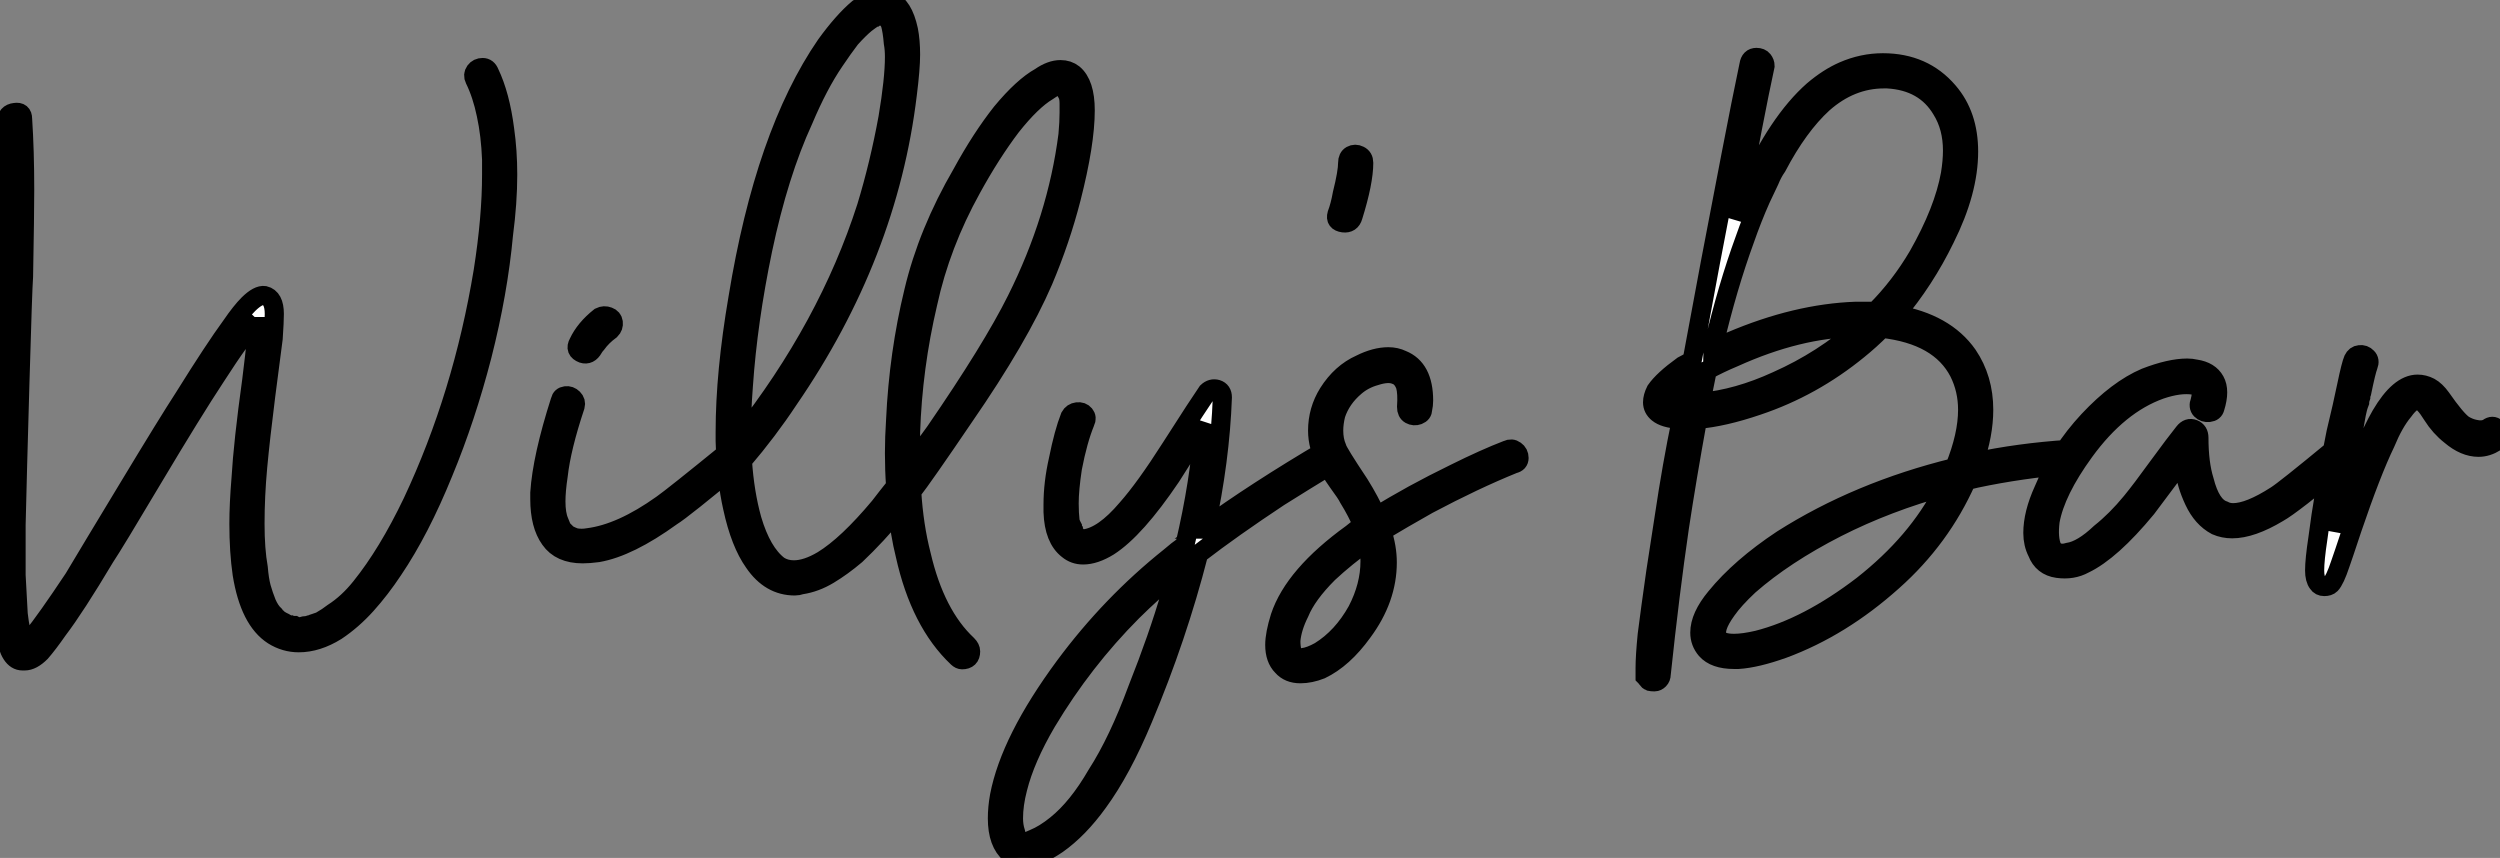
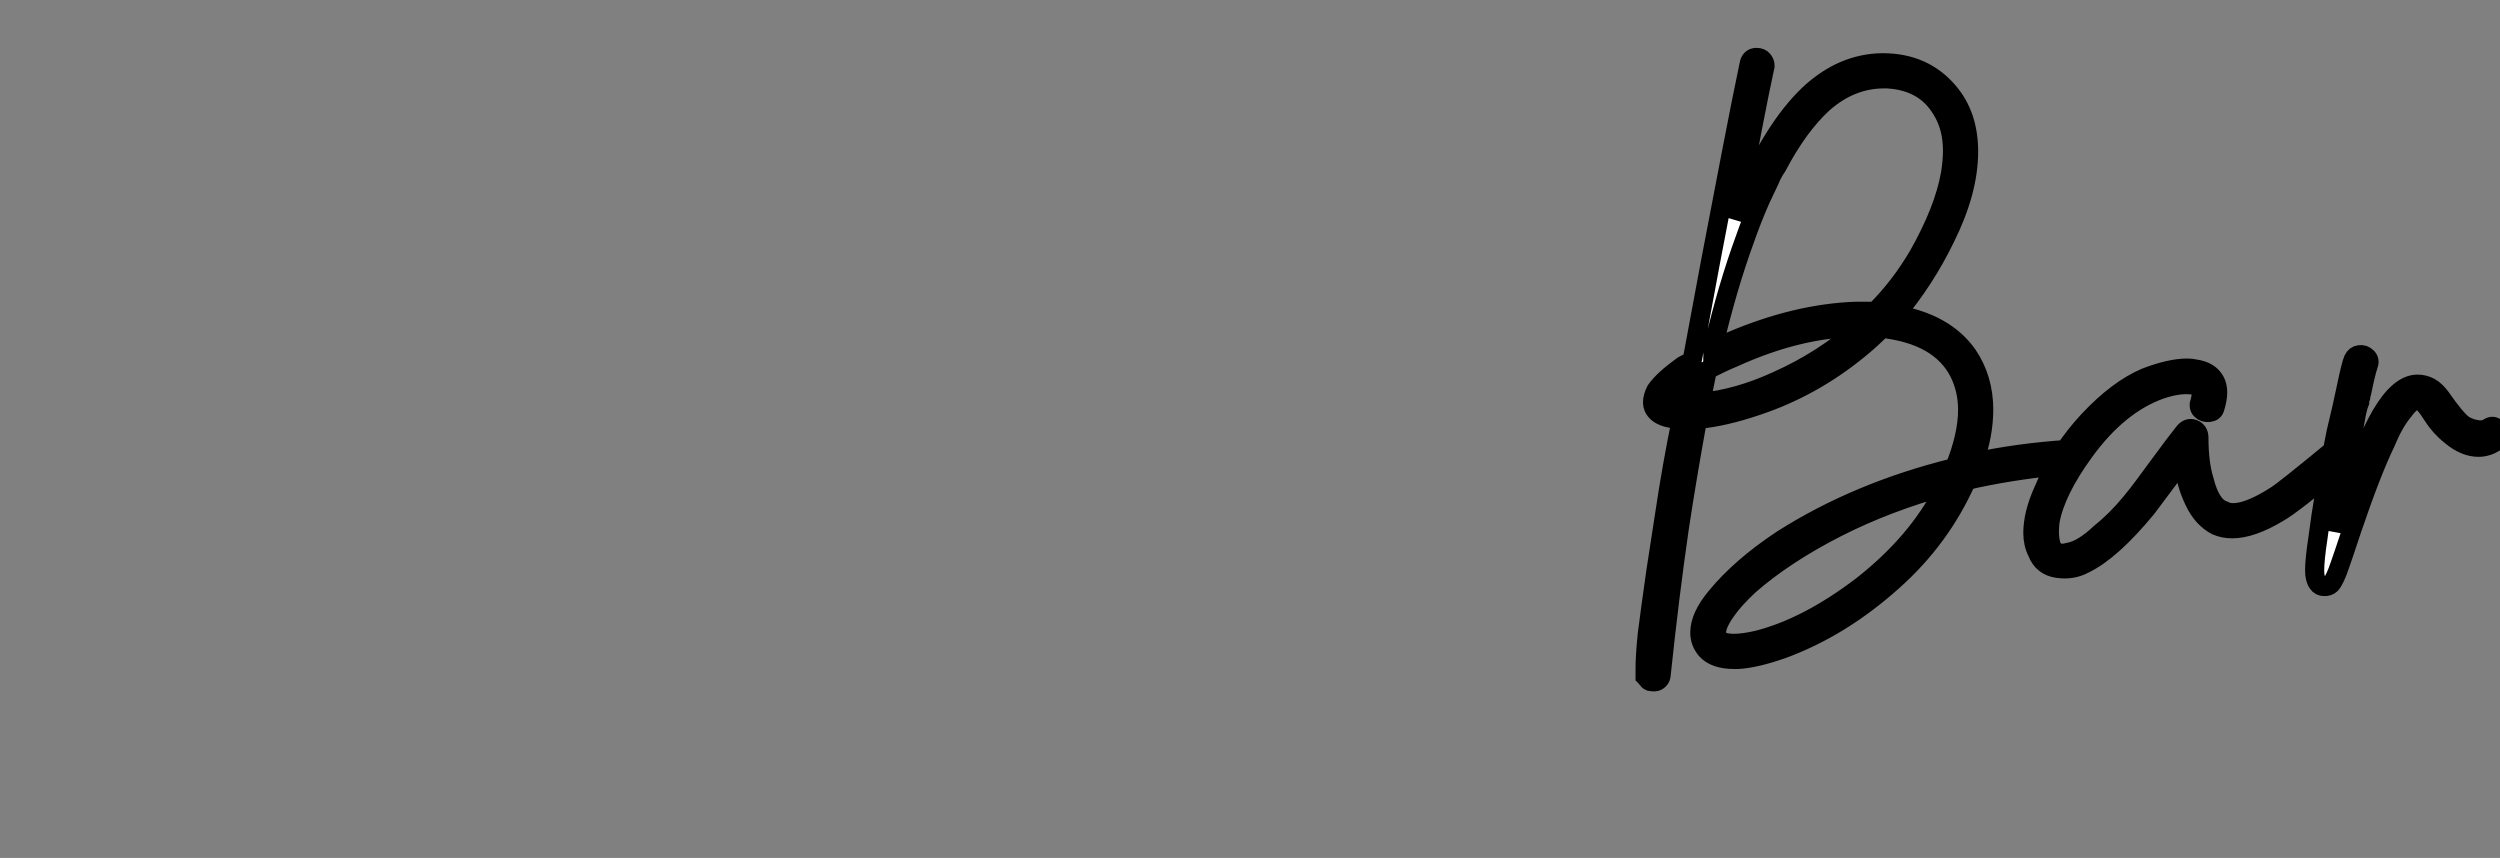
<svg xmlns="http://www.w3.org/2000/svg" viewBox="-1 3.002 130.69 44.85">
  <rect x="-1" y="3.002" width="130.69" height="44.85" fill="#808080" stroke="none" />
-   <path d="M1.29 3.36L1.29 3.42Q1.34 3.42 1.34 3.42L1.34 3.42Q1.34 3.42 1.29 3.36L1.29 3.36L1.29 3.42L1.29 3.36ZM24.81-26.21L24.81-26.21Q24.70-26.43 24.84-26.63Q24.98-26.82 25.23-26.82Q25.48-26.82 25.59-26.54L25.59-26.54Q26.15-25.37 26.38-23.58L26.38-23.58Q26.54-22.46 26.54-21.22L26.54-21.22Q26.54-19.77 26.32-18.09L26.32-18.09Q26.04-15.06 25.20-11.76L25.20-11.76Q24.36-8.51 23.18-5.66L23.18-5.66Q21.95-2.63 20.55-0.56L20.55-0.56Q19.88 0.45 19.15 1.26Q18.42 2.07 17.58 2.63L17.58 2.63Q16.58 3.25 15.62 3.25L15.62 3.25Q14.90 3.25 14.28 2.86L14.28 2.86Q13.05 2.07 12.66-0.34L12.66-0.34Q12.49-1.51 12.49-2.97L12.49-2.97Q12.49-3.98 12.60-5.32L12.60-5.32Q12.71-7.22 13.16-10.47L13.16-10.47Q13.50-13.22 13.50-13.78L13.50-13.78Q13.50-13.72 13.44-13.72L13.44-13.72L13.44-13.66Q12.66-12.82 11.26-10.64L11.26-10.64Q10.08-8.85 8.01-5.38Q5.94-1.90 5.49-1.23L5.49-1.23Q3.92 1.40 3.02 2.58L3.02 2.58Q2.52 3.30 2.13 3.75L2.13 3.75Q1.68 4.20 1.29 4.20L1.29 4.20Q1.29 4.20 1.26 4.20Q1.23 4.20 1.18 4.20L1.18 4.20Q0.50 4.20 0.28 2.80L0.28 2.80Q0.06 1.79 0-0.34L0-0.34Q0-1.34 0-2.46L0-2.46Q0-4.31 0.28-12.60L0.28-12.60Q0.39-16.80 0.45-19.04L0.45-19.04Q0.45-20.05 0.45-20.72L0.45-20.72Q0.45-22.62 0.34-23.97L0.34-23.97Q0.34-24.42 0.78-24.47L0.78-24.47Q1.18-24.53 1.18-24.14L1.18-24.14Q1.29-22.46 1.29-20.44L1.29-20.44Q1.29-19.15 1.23-15.90L1.23-15.90Q1.18-15.23 1.04-10.36Q0.90-5.49 0.84-2.91L0.84-2.91Q0.84-2.35 0.84-1.90L0.84-1.90Q0.84-1.01 0.84-0.28L0.84-0.28Q0.90 0.95 0.95 1.74L0.95 1.74Q1.06 2.69 1.23 3.14L1.23 3.14L1.18 3.14Q1.23 3.19 1.23 3.19L1.23 3.19Q1.23 3.25 1.26 3.30Q1.29 3.36 1.29 3.36L1.29 3.36Q1.34 3.36 1.34 3.30L1.34 3.30Q1.46 3.25 1.57 3.14L1.57 3.14L1.57 3.08Q1.62 3.02 1.68 2.97L1.68 2.97Q2.41 2.07 3.86-0.11L3.86-0.11Q4.76-1.62 6.66-4.76L6.66-4.76Q8.79-8.29 9.63-9.58L9.63-9.58Q11.20-12.10 12.10-13.33L12.10-13.33Q12.60-14.06 12.99-14.45L12.99-14.45Q13.50-14.95 13.83-14.90L13.83-14.90Q14.34-14.78 14.34-13.94L14.34-13.94Q14.34-13.55 14.28-12.66L14.28-12.66Q14.17-11.87 13.89-9.66Q13.61-7.45 13.47-5.94Q13.33-4.42 13.33-2.97L13.33-2.97Q13.33-1.62 13.50-0.67L13.50-0.67Q13.55-0.06 13.66 0.36Q13.78 0.78 13.94 1.18L13.94 1.18Q14.11 1.57 14.34 1.79L14.34 1.79Q14.39 1.90 14.50 1.96L14.50 1.96Q14.50 1.96 14.56 2.02L14.56 2.02Q14.73 2.13 14.84 2.18L14.84 2.18L14.90 2.24Q14.95 2.24 14.95 2.24L14.95 2.24Q15.06 2.30 15.12 2.30L15.12 2.30Q15.18 2.35 15.23 2.35L15.23 2.35Q15.34 2.35 15.40 2.35L15.40 2.35Q15.51 2.41 15.62 2.41L15.62 2.41Q15.68 2.41 15.74 2.41L15.74 2.41Q15.90 2.35 16.07 2.35L16.07 2.35Q16.18 2.30 16.30 2.30L16.30 2.30Q16.35 2.30 16.41 2.24L16.41 2.24Q16.58 2.18 16.74 2.13L16.74 2.13Q17.14 1.90 17.42 1.68L17.42 1.68Q18.20 1.18 18.87 0.34L18.87 0.34Q20.27-1.40 21.56-4.09L21.56-4.09Q24.19-9.69 25.26-16.18L25.26-16.18Q25.70-18.98 25.70-21.22L25.70-21.22Q25.70-21.62 25.70-22.01L25.70-22.01Q25.65-23.30 25.42-24.36Q25.20-25.42 24.81-26.21ZM38.19-6.83L38.19-6.83Q38.36-7 38.58-6.92Q38.81-6.83 38.84-6.61Q38.86-6.38 38.70-6.22L38.70-6.22Q35.67-3.70 35.11-3.36L35.11-3.36Q32.87-1.74 31.25-1.46L31.25-1.46Q30.80-1.40 30.46-1.40L30.46-1.40Q29.29-1.40 28.76-2.16Q28.22-2.91 28.22-4.26L28.22-4.26Q28.22-4.42 28.22-4.59L28.22-4.59Q28.34-6.44 29.29-9.41L29.29-9.41Q29.34-9.63 29.57-9.66Q29.79-9.69 29.96-9.52Q30.13-9.35 30.07-9.13L30.07-9.13Q29.34-6.94 29.18-5.49L29.18-5.49Q29.06-4.70 29.06-4.14L29.06-4.14Q29.06-3.47 29.23-3.08L29.23-3.08Q29.29-2.91 29.34-2.80L29.34-2.80Q29.34-2.74 29.40-2.69L29.40-2.69Q29.51-2.58 29.57-2.52L29.57-2.52Q29.68-2.41 29.68-2.41L29.68-2.41Q29.90-2.30 30.07-2.24L30.07-2.24Q30.41-2.18 30.74-2.24L30.74-2.24Q32.48-2.46 34.61-3.98L34.61-3.98Q35.17-4.37 38.19-6.83ZM31.02-12.15L31.02-12.15Q30.80-11.76 30.46-11.87L30.46-11.87Q30.02-12.04 30.24-12.43L30.24-12.43Q30.58-13.16 31.36-13.78L31.36-13.78Q31.58-13.89 31.81-13.80Q32.03-13.72 32.06-13.50Q32.09-13.27 31.92-13.10L31.92-13.10Q31.47-12.77 31.19-12.38L31.19-12.38Q31.08-12.26 31.02-12.15ZM50.06 4.03L50.06 4.03Q48.10 2.18 47.32-1.34L47.32-1.34Q47.04-2.46 46.93-3.70L46.93-3.70Q45.81-2.35 44.74-1.34L44.74-1.34Q44.02-0.73 43.32-0.31Q42.62 0.11 41.89 0.22L41.89 0.22Q41.72 0.28 41.55 0.28L41.55 0.28Q40.26 0.28 39.42-0.95L39.42-0.95Q38.70-1.96 38.30-3.81L38.30-3.81Q37.97-5.26 37.91-7.28L37.91-7.28Q37.91-7.50 37.91-7.78L37.91-7.78Q37.91-10.86 38.58-14.78L38.58-14.78Q39.98-23.35 43.18-28L43.18-28Q44.07-29.23 44.86-29.90L44.86-29.90Q45.53-30.35 46.09-30.35L46.09-30.35Q46.31-30.35 46.54-30.30L46.54-30.30Q47.21-30.07 47.49-28.78L47.49-28.78Q47.60-28.22 47.60-27.50L47.60-27.50Q47.60-26.77 47.43-25.42L47.43-25.42Q46.42-17.02 41.22-9.46L41.22-9.46Q40.15-7.84 38.81-6.27L38.81-6.27Q38.92-4.59 39.31-3.19L39.31-3.19Q39.82-1.46 40.71-0.78L40.71-0.78Q41.05-0.56 41.50-0.56L41.50-0.56Q42.17-0.56 43.01-1.06L43.01-1.06Q44.30-1.85 45.98-3.86L45.98-3.86Q46.37-4.37 46.82-4.93L46.82-4.93Q46.76-5.77 46.76-6.66L46.76-6.66Q46.76-7.50 46.82-8.40L46.82-8.40Q46.98-11.87 47.77-15.12L47.77-15.12Q48.50-18.20 50.29-21.28L50.29-21.28Q51.30-23.13 52.36-24.47L52.36-24.47Q53.48-25.82 54.38-26.32L54.38-26.32Q54.94-26.71 55.44-26.71L55.44-26.71Q55.83-26.71 56.11-26.49L56.11-26.49Q56.73-25.98 56.73-24.58L56.73-24.58Q56.73-22.85 56-19.99L56-19.99Q55.44-17.81 54.54-15.68L54.54-15.68Q53.26-12.71 50.40-8.57L50.40-8.57Q48.27-5.43 47.66-4.65L47.66-4.65Q47.77-2.86 48.16-1.34L48.16-1.34Q48.89 1.79 50.57 3.36L50.57 3.36Q50.74 3.53 50.74 3.70L50.74 3.70Q50.74 4.14 50.29 4.14L50.29 4.14Q50.18 4.14 50.06 4.03ZM55.66-25.76L55.66-25.76Q55.55-25.87 55.38-25.87L55.38-25.87Q55.16-25.87 54.77-25.59L54.77-25.59Q53.93-25.09 52.86-23.74L52.86-23.74Q51.80-22.34 50.79-20.50L50.79-20.50Q49.17-17.58 48.50-14.50L48.50-14.50Q47.71-11.14 47.60-7.73L47.60-7.73Q47.60-7.17 47.60-6.66L47.60-6.66Q47.60-6.33 47.60-5.99L47.60-5.99Q47.99-6.55 48.89-7.78L48.89-7.78Q51.86-12.10 53.14-14.67L53.14-14.67Q55.27-18.93 55.83-23.30L55.83-23.30Q55.89-23.97 55.89-24.47L55.89-24.47Q55.89-24.70 55.89-24.92L55.89-24.92Q55.89-25.20 55.83-25.37L55.83-25.37Q55.78-25.48 55.72-25.59L55.72-25.59Q55.72-25.70 55.66-25.76ZM45.98-29.51L45.98-29.51Q45.92-29.51 45.92-29.51L45.92-29.51Q45.81-29.51 45.75-29.46L45.75-29.46L45.70-29.46Q45.70-29.40 45.64-29.40L45.64-29.40Q45.47-29.29 45.25-29.12L45.25-29.12Q44.91-28.84 44.46-28.34L44.46-28.34Q44.07-27.83 43.62-27.16L43.62-27.16Q42.78-25.93 42-24.08L42-24.08Q40.71-21.28 39.87-17.30L39.87-17.30Q39.09-13.55 38.86-10.19L38.86-10.19Q38.75-8.74 38.75-7.62L38.75-7.62Q38.75-7.56 38.75-7.50L38.75-7.50Q43.29-13.27 45.30-19.54L45.30-19.54Q45.98-21.78 46.42-24.19L46.42-24.19Q46.76-26.21 46.76-27.38L46.76-27.38Q46.76-27.78 46.70-28.11L46.70-28.11Q46.65-28.73 46.54-29.12L46.54-29.12L46.48-29.23Q46.42-29.34 46.37-29.40L46.37-29.40Q46.31-29.46 46.31-29.46Q46.31-29.46 46.26-29.48Q46.20-29.51 46.20-29.51L46.20-29.51L46.14-29.57Q46.09-29.57 45.98-29.51ZM69.33-6.83L69.33-6.83Q69.72-7.11 69.89-6.61L69.89-6.61Q69.89-6.27 69.66-6.10L69.66-6.10Q68.10-5.15 66.86-4.37L66.86-4.37Q64.40-2.74 62.66-1.40L62.66-1.40Q61.54 2.97 59.75 7.22L59.75 7.22Q58.63 9.91 57.40 11.59L57.40 11.59Q56.39 12.99 55.27 13.78L55.27 13.78Q54.21 14.50 53.48 14.50L53.48 14.50Q53.09 14.50 52.81 14.28L52.81 14.28Q52.14 13.72 52.14 12.43L52.14 12.43Q52.14 11.87 52.25 11.26L52.25 11.26Q52.81 8.34 55.66 4.48L55.66 4.48Q58.07 1.23 61.15-1.23L61.15-1.23Q61.54-1.57 61.94-1.85L61.94-1.85Q62.72-5.15 62.94-8.18L62.94-8.18Q62.66-7.73 62.08-6.80Q61.49-5.88 61.21-5.43L61.21-5.43Q59.36-2.69 57.96-1.79L57.96-1.79Q57.23-1.34 56.62-1.34L56.62-1.34Q56.17-1.34 55.83-1.62L55.83-1.62Q55.10-2.18 55.05-3.58L55.05-3.58Q55.05-3.81 55.05-3.98L55.05-3.98Q55.05-5.10 55.33-6.33L55.33-6.33Q55.61-7.73 55.94-8.57L55.94-8.57Q56.06-8.79 56.31-8.82Q56.56-8.85 56.70-8.68Q56.84-8.51 56.73-8.29L56.73-8.29Q56.34-7.34 56.06-5.88L56.06-5.88Q55.89-4.76 55.89-4.03L55.89-4.03Q55.89-3.53 55.94-3.08L55.94-3.08Q56-2.91 56.06-2.80L56.06-2.80L56.06-2.74Q56.06-2.69 56.11-2.63L56.11-2.63Q56.11-2.52 56.17-2.46L56.17-2.46L56.17-2.41Q56.22-2.35 56.22-2.35L56.22-2.35Q56.28-2.30 56.28-2.30L56.28-2.30L56.34-2.24Q56.39-2.24 56.39-2.24L56.39-2.24L56.45-2.18Q56.56-2.13 56.67-2.18L56.67-2.18Q57.68-2.30 58.91-3.75L58.91-3.75Q59.86-4.82 61.21-6.94L61.21-6.94Q62.72-9.30 63.11-9.86L63.11-9.86Q63.34-10.08 63.62-10.00Q63.90-9.91 63.90-9.58L63.90-9.58Q63.78-6.27 63-2.69L63-2.69L62.94-2.69Q65.63-4.65 69.33-6.83ZM61.54-0.50L61.54-0.50Q60.26 0.56 59.19 1.62L59.19 1.62Q56.62 4.20 54.71 7.39L54.71 7.39Q53.59 9.30 53.20 10.86L53.20 10.86Q52.98 11.70 52.98 12.43L52.98 12.43Q52.98 12.82 53.09 13.16L53.09 13.16Q53.14 13.50 53.26 13.55L53.26 13.55Q53.42 13.66 53.59 13.66L53.59 13.66Q53.82 13.61 54.04 13.50L54.04 13.50Q54.60 13.27 55.22 12.77L55.22 12.77Q56.34 11.87 57.34 10.14L57.34 10.14Q58.46 8.40 59.47 5.66L59.47 5.66Q60.54 2.97 61.21 0.67L61.21 0.67Q61.43 0.06 61.54-0.50ZM69.89-19.15L69.89-19.15Q70.06-19.60 70.17-20.22L70.17-20.22Q70.45-21.34 70.45-21.84L70.45-21.84Q70.45-22.12 70.64-22.23Q70.84-22.34 71.06-22.23Q71.29-22.12 71.29-21.84L71.29-21.84Q71.29-20.83 70.73-19.04L70.73-19.04Q70.62-18.65 70.22-18.70L70.22-18.70Q69.78-18.76 69.89-19.15ZM74.37-8.96L74.37-8.96Q74.37-8.74 74.14-8.65Q73.92-8.57 73.72-8.68Q73.53-8.79 73.53-9.07L73.53-9.07Q73.58-9.80 73.47-10.19L73.47-10.19Q73.30-10.64 72.97-10.75L72.97-10.75Q72.58-10.92 71.90-10.70L71.90-10.70Q71.29-10.53 70.84-10.14L70.84-10.14Q70.11-9.52 69.83-8.68L69.83-8.68Q69.72-8.23 69.72-7.84L69.72-7.84Q69.72-7.34 69.89-6.94L69.89-6.94Q69.94-6.72 71.06-5.04L71.06-5.04Q71.62-4.14 71.96-3.36L71.96-3.36Q73.75-4.48 76.05-5.60L76.05-5.60Q77.62-6.38 78.79-6.83L78.79-6.83Q79.02-6.94 79.21-6.80Q79.41-6.66 79.41-6.41Q79.41-6.16 79.13-6.10L79.13-6.10Q77.06-5.26 74.65-3.98L74.65-3.98Q73.25-3.19 72.24-2.58L72.24-2.58Q72.52-1.74 72.52-0.95L72.52-0.95Q72.52 0.95 71.23 2.69L71.23 2.69Q70.22 4.09 69.05 4.65L69.05 4.65Q68.49 4.87 67.98 4.87L67.98 4.87Q67.37 4.87 67.03 4.48L67.03 4.48Q66.64 4.09 66.64 3.36L66.64 3.36Q66.64 2.80 66.92 1.90L66.92 1.90Q67.65-0.28 70.67-2.46L70.67-2.46Q70.95-2.69 71.23-2.91L71.23-2.91Q70.95-3.58 70.50-4.31L70.50-4.31Q70.39-4.54 69.94-5.15Q69.50-5.77 69.33-6.16L69.33-6.16Q68.88-7 68.88-7.84L68.88-7.84Q68.88-8.90 69.44-9.80L69.44-9.80Q70.11-10.86 71.12-11.31L71.12-11.31Q71.90-11.70 72.58-11.70L72.58-11.70Q72.97-11.70 73.30-11.54L73.30-11.54Q74.42-11.09 74.42-9.41L74.42-9.41Q74.42-9.18 74.37-8.96ZM67.82 4.03L67.82 4.03Q67.93 4.09 68.10 4.03L68.10 4.03Q68.49 3.98 68.99 3.70L68.99 3.70Q70.17 2.97 70.95 1.57L70.95 1.57Q71.62 0.28 71.62-1.01L71.62-1.01Q71.62-1.57 71.51-2.07L71.51-2.07Q70.34-1.23 69.44-0.39L69.44-0.39Q68.32 0.73 67.93 1.68L67.93 1.68Q67.54 2.46 67.48 3.14L67.48 3.14Q67.48 3.47 67.54 3.70L67.54 3.70Q67.59 3.98 67.82 4.03Z" fill="white" stroke="black" transform="translate(0 0) scale(1 1) translate(-1 33.352)" />
  <path d="M5.43-26.99L5.43-26.99Q5.49-27.38 5.82-27.38L5.82-27.38Q6.05-27.38 6.16-27.24Q6.27-27.10 6.27-26.94L6.27-26.94Q5.99-25.65 5.60-23.63L5.60-23.63Q5.15-21.22 4.70-18.93L4.70-18.93Q5.04-19.77 5.38-20.55L5.38-20.55Q6.94-24.02 8.79-25.65L8.79-25.65Q9.58-26.32 10.36-26.66L10.36-26.66Q11.37-27.10 12.43-27.10L12.43-27.10Q14.56-27.10 15.85-25.59L15.85-25.59Q16.91-24.36 16.91-22.46L16.91-22.46Q16.91-20.38 15.68-17.92L15.68-17.92Q14.62-15.74 13.10-13.94L13.10-13.94Q15.68-13.50 16.86-11.82L16.86-11.82Q17.70-10.58 17.70-8.96L17.70-8.96Q17.70-7.67 17.19-6.22L17.19-6.22Q19.54-6.72 22.12-6.89L22.12-6.89Q22.62-6.94 22.62-6.44L22.62-6.44Q22.62-6.10 22.29-6.10L22.29-6.10Q19.66-5.88 17.30-5.38L17.30-5.38Q17.08-5.32 16.80-5.26L16.80-5.26Q15.46-2.24 12.94 0L12.94 0Q10.25 2.41 7.22 3.53L7.22 3.53Q5.82 4.03 4.87 4.09L4.87 4.09Q4.76 4.09 4.65 4.09L4.65 4.09Q3.64 4.09 3.19 3.58L3.19 3.58Q2.86 3.19 2.86 2.69L2.86 2.69Q2.86 1.85 3.70 0.84L3.70 0.84Q4.98-0.73 7.17-2.18L7.17-2.18Q11.14-4.70 16.18-5.94L16.18-5.94Q16.86-7.62 16.86-8.96L16.86-8.96Q16.86-10.02 16.41-10.92L16.41-10.92Q15.40-12.88 12.38-13.22L12.38-13.22Q11.76-12.60 11.14-12.10L11.14-12.10Q8.74-10.14 5.88-9.18L5.88-9.18Q4.09-8.57 2.74-8.46L2.74-8.46Q2.18-5.38 1.79-2.80L1.79-2.80Q1.29 0.62 0.84 4.87L0.84 4.87Q0.84 5.04 0.73 5.15L0.73 5.15Q0.62 5.26 0.50 5.26L0.50 5.26Q0.45 5.26 0.45 5.26L0.45 5.26Q0.34 5.26 0.25 5.24Q0.17 5.21 0.11 5.12Q0.06 5.04 0 4.98L0 4.98Q0 4.87 0 4.82L0 4.82Q0 4.70 0 4.54L0 4.54Q0 3.92 0.11 2.80L0.11 2.80Q0.28 1.46 0.56-0.50L0.56-0.50Q0.78-1.90 1.01-3.42L1.01-3.42Q1.40-6.05 1.90-8.46L1.90-8.46Q1.85-8.46 1.79-8.46L1.79-8.46Q1.01-8.51 0.67-8.79L0.67-8.79Q0.39-9.02 0.39-9.35L0.39-9.35L0.39-9.35Q0.39-9.63 0.56-9.97L0.56-9.97Q0.95-10.53 1.96-11.26L1.96-11.26Q2.18-11.37 2.46-11.54L2.46-11.54Q3.36-16.46 4.48-22.23L4.48-22.23Q5.04-25.14 5.43-26.99ZM2.91-9.35L2.91-9.35Q4.82-9.52 6.89-10.47L6.89-10.47Q9.30-11.54 11.26-13.27L11.26-13.27Q11.14-13.27 11.03-13.27L11.03-13.27Q8.01-13.22 4.65-11.70L4.65-11.70Q3.86-11.37 3.25-11.03L3.25-11.03Q3.08-10.19 2.91-9.35ZM1.23-9.41L1.23-9.41Q1.46-9.35 1.85-9.30L1.85-9.30Q1.90-9.30 2.02-9.30L2.02-9.30Q2.13-9.86 2.24-10.42L2.24-10.42Q1.79-10.08 1.51-9.80L1.51-9.80Q1.34-9.63 1.23-9.41ZM4.65 3.25L4.65 3.25Q5.15 3.25 5.88 3.08L5.88 3.08Q8.51 2.41 11.37 0.22L11.37 0.22Q14.22-2.02 15.62-4.76L15.62-4.76Q15.68-4.87 15.74-4.98L15.74-4.98Q12.66-4.14 10.02-2.80L10.02-2.80Q7.28-1.40 5.43 0.22L5.43 0.22Q4.65 0.95 4.26 1.51L4.26 1.51Q3.53 2.52 3.81 2.97L3.81 2.97Q3.98 3.25 4.65 3.25ZM12.04-14.11L12.04-14.11Q13.33-15.40 14.28-17.02L14.28-17.02Q15.62-19.38 15.96-21.28L15.96-21.28Q16.07-21.95 16.07-22.51L16.07-22.51Q16.07-23.74 15.51-24.64L15.51-24.64Q14.62-26.15 12.66-26.26L12.66-26.26Q12.54-26.26 12.49-26.26L12.49-26.26Q10.75-26.26 9.30-24.98L9.30-24.98Q8.01-23.80 6.89-21.67L6.89-21.67Q6.66-21.34 6.50-20.94L6.50-20.94Q6.27-20.44 6.05-19.99L6.05-19.99Q5.60-18.98 5.21-17.86L5.21-17.86Q4.31-15.40 3.58-12.32L3.58-12.32Q3.53-12.21 3.53-12.10L3.53-12.10Q3.98-12.38 4.48-12.54L4.48-12.54Q7.90-14 11.03-14.11L11.03-14.11Q11.54-14.11 12.04-14.11ZM36.01-6.89L36.01-6.89Q36.23-7.06 36.46-6.97Q36.68-6.89 36.71-6.66Q36.74-6.44 36.57-6.27L36.57-6.27Q33.82-3.98 33.10-3.58L33.10-3.58Q31.70-2.74 30.69-2.74L30.69-2.74Q30.24-2.74 29.85-2.91L29.85-2.91Q29.12-3.30 28.70-4.20Q28.28-5.10 28.22-5.82L28.22-5.82Q28.17-6.10 28.17-6.44L28.17-6.44Q27.89-6.05 27.55-5.60L27.55-5.60Q26.66-4.42 26.21-3.81L26.21-3.81Q24.36-1.57 22.96-0.90L22.96-0.90Q22.34-0.56 21.56-0.67Q20.78-0.78 20.50-1.51L20.50-1.51Q20.27-1.96 20.27-2.52L20.27-2.52Q20.27-3.53 20.83-4.76L20.83-4.76Q21.67-6.78 23.18-8.40L23.18-8.40Q24.70-10.02 26.15-10.64L26.15-10.64Q27.44-11.14 28.34-11.14L28.34-11.14Q28.56-11.14 28.78-11.09L28.78-11.09Q29.51-10.98 29.79-10.47L29.79-10.47Q30.07-9.97 29.79-9.07L29.79-9.07Q29.74-8.85 29.48-8.82Q29.23-8.79 29.06-8.96Q28.90-9.13 29.01-9.41L29.01-9.41Q29.23-10.19 28.67-10.25L28.67-10.25Q27.94-10.36 26.94-10.02L26.94-10.02Q24.75-9.24 22.96-6.78L22.96-6.78Q21.45-4.70 21.17-3.14L21.17-3.14Q21.06-2.24 21.28-1.74L21.28-1.74Q21.56-1.34 22.12-1.51L22.12-1.51Q22.85-1.62 23.80-2.52L23.80-2.52Q24.64-3.19 25.42-4.14L25.42-4.14Q25.93-4.76 26.82-5.99Q27.72-7.22 28.17-7.78L28.17-7.78Q28.39-8.06 28.67-7.95Q28.95-7.84 28.95-7.50L28.95-7.50Q28.95-6.16 29.23-5.26L29.23-5.26Q29.57-3.92 30.24-3.70L30.24-3.70Q30.46-3.58 30.74-3.58L30.74-3.58Q31.58-3.58 32.98-4.48L32.98-4.48Q33.43-4.76 36.01-6.89ZM37.02-11.59L37.02-11.59Q37.13-11.82 37.35-11.84Q37.58-11.87 37.74-11.70Q37.91-11.54 37.80-11.26L37.80-11.26Q37.69-10.98 37.46-9.86L37.46-9.86Q37.41-9.74 37.41-9.63L37.41-9.63Q37.35-9.46 37.35-9.35L37.35-9.35Q37.24-9.07 37.18-8.74L37.18-8.74Q37.07-8.06 36.90-7.34L36.90-7.34Q36.34-4.48 36.06-2.58L36.06-2.58Q36.12-2.86 36.23-3.14L36.23-3.14Q36.46-3.86 36.62-4.26L36.62-4.26Q37.63-7.22 38.47-8.68L38.47-8.68Q39.42-10.30 40.38-10.30L40.38-10.30Q40.71-10.30 41.02-10.14Q41.33-9.97 41.61-9.58L41.61-9.58Q42.39-8.46 42.78-8.18L42.78-8.18Q43.06-8.01 43.34-7.95L43.34-7.95Q43.79-7.84 44.07-8.01L44.07-8.01Q44.30-8.18 44.49-8.01Q44.69-7.84 44.69-7.64Q44.69-7.45 44.46-7.28L44.46-7.28Q44.02-7 43.57-7L43.57-7Q42.84-7 42.11-7.62L42.11-7.62Q41.55-8.06 41.16-8.68L41.16-8.68Q40.71-9.41 40.43-9.46L40.43-9.46Q40.10-9.52 39.65-8.90L39.65-8.90Q39.14-8.29 38.70-7.22L38.70-7.22Q37.97-5.71 36.96-2.74L36.96-2.74Q36.46-1.23 36.34-0.90L36.34-0.90Q36.06-0.06 35.84 0.17L35.84 0.17Q35.73 0.28 35.50 0.28Q35.28 0.28 35.17 0.11L35.17 0.11Q35.00-0.11 35.00-0.56L35.00-0.56Q35.00-1.12 35.17-2.24L35.17-2.24Q35.45-4.48 36.12-7.78L36.12-7.78Q36.46-9.18 36.68-10.25L36.68-10.25Q36.90-11.31 37.02-11.59Z" fill="white" stroke="black" transform="translate(86 0) scale(1 1) translate(-1 33.384)" />
</svg>